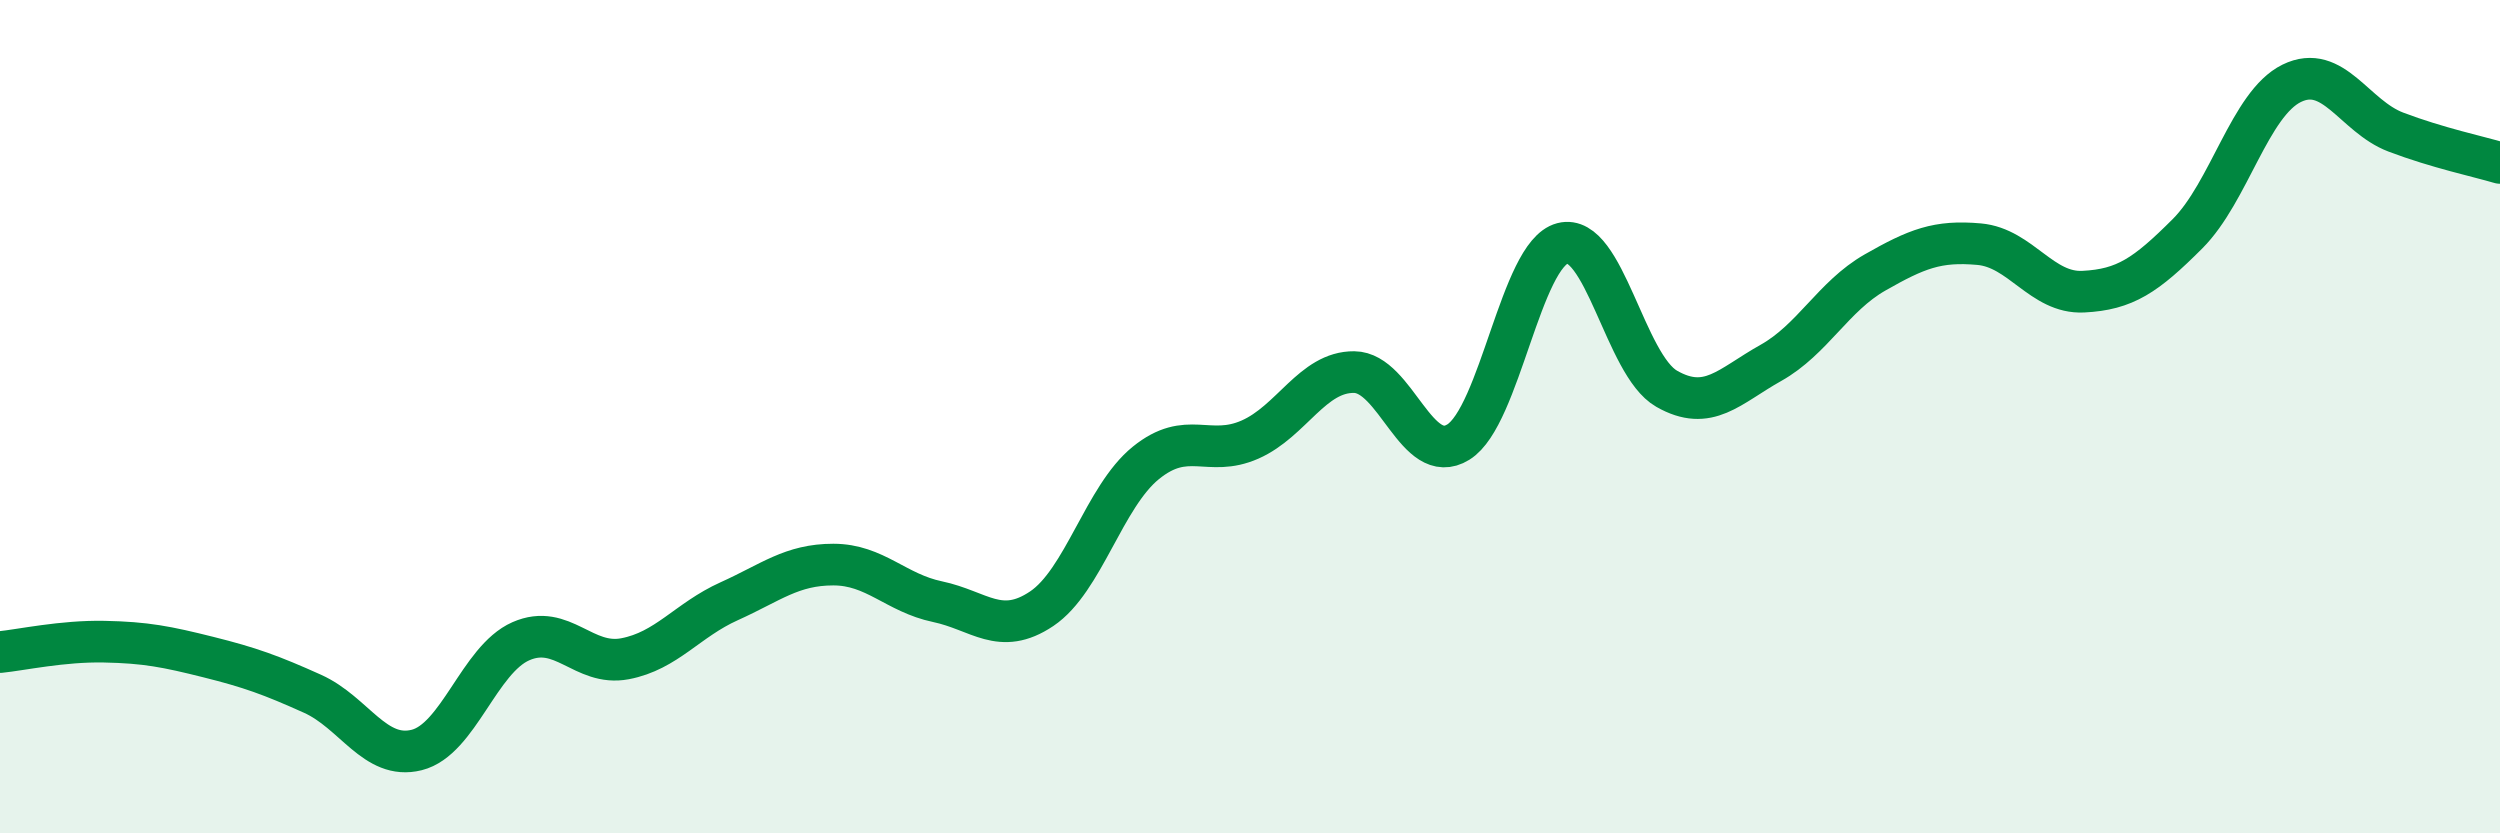
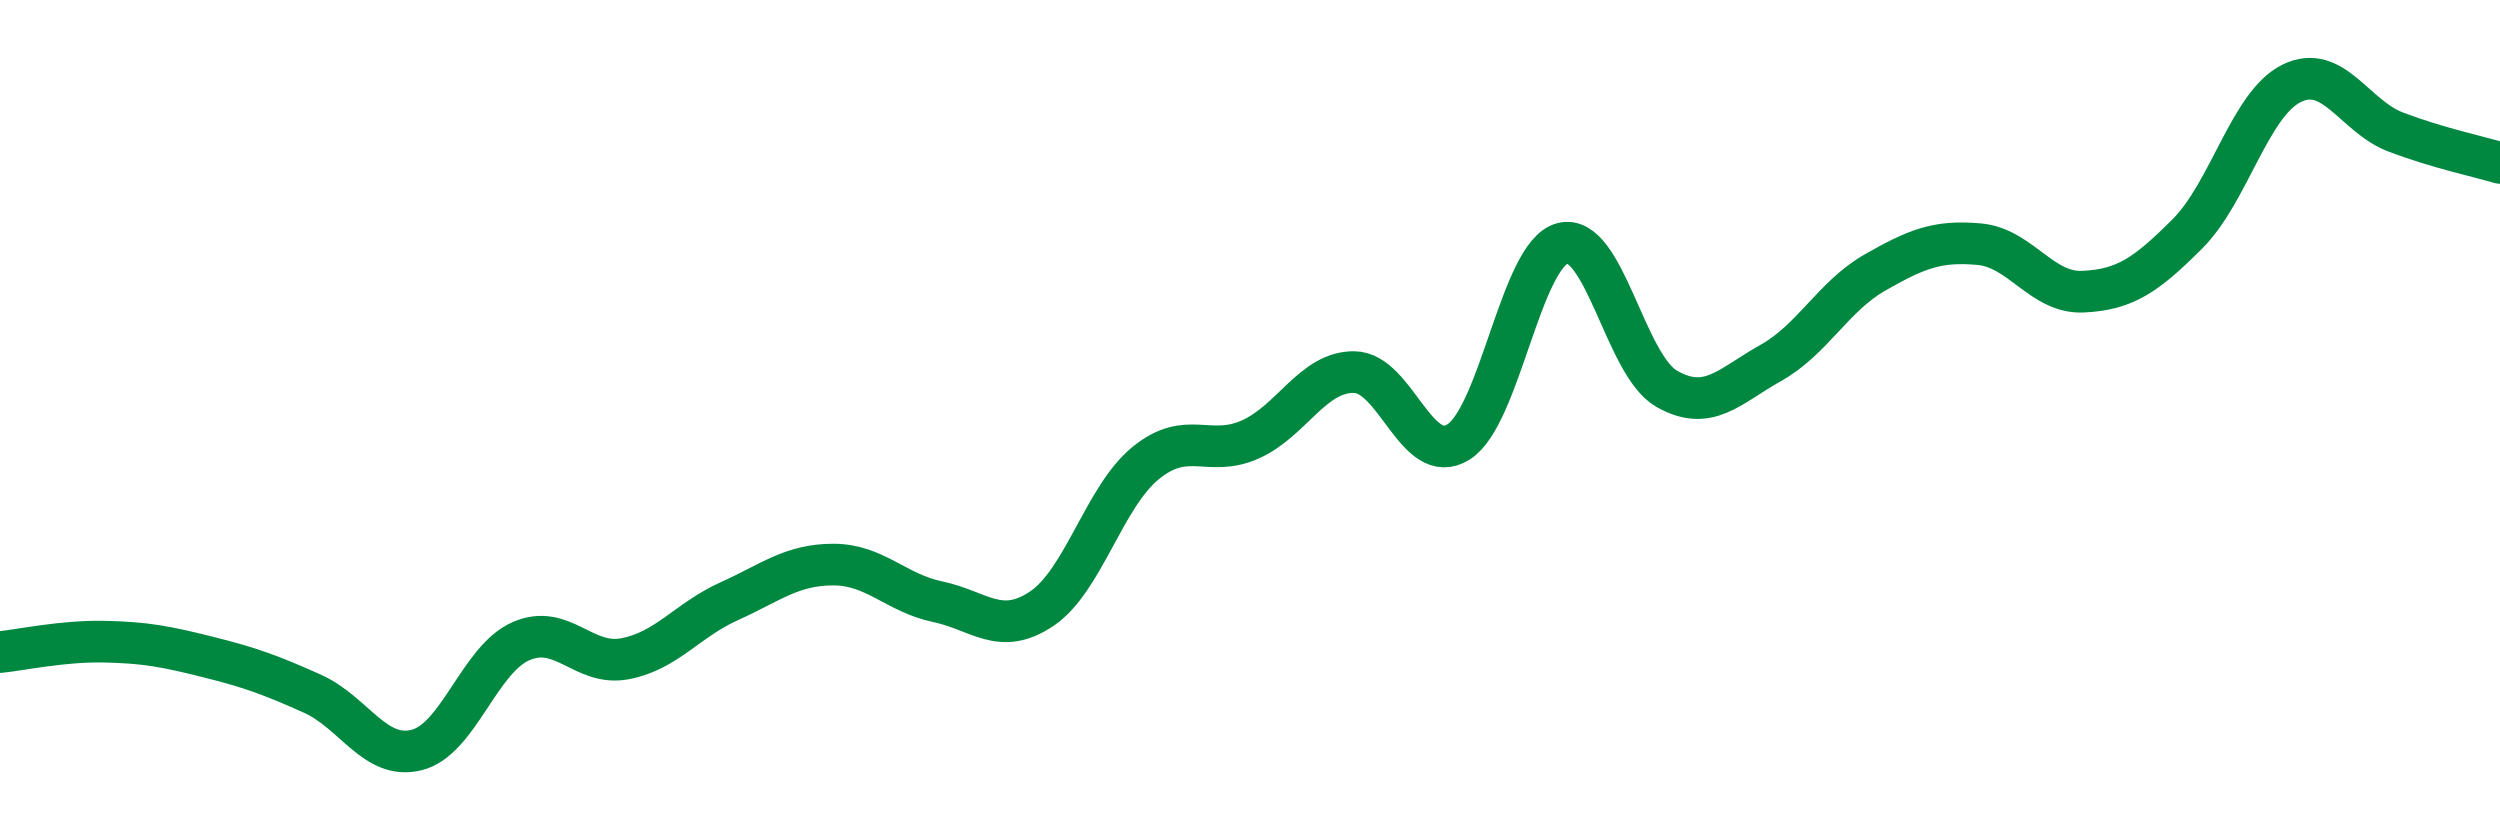
<svg xmlns="http://www.w3.org/2000/svg" width="60" height="20" viewBox="0 0 60 20">
-   <path d="M 0,15.65 C 0.5,15.6 1.5,15.38 2.5,15.4 C 3.5,15.42 4,15.52 5,15.77 C 6,16.02 6.5,16.2 7.5,16.65 C 8.5,17.1 9,18.25 10,18 C 11,17.75 11.5,15.83 12.5,15.39 C 13.5,14.95 14,16 15,15.81 C 16,15.62 16.5,14.88 17.5,14.43 C 18.5,13.98 19,13.55 20,13.55 C 21,13.55 21.5,14.23 22.5,14.44 C 23.5,14.65 24,15.28 25,14.61 C 26,13.94 26.5,11.92 27.5,11.11 C 28.5,10.3 29,10.99 30,10.55 C 31,10.11 31.5,8.92 32.5,8.93 C 33.5,8.94 34,11.23 35,10.61 C 36,9.99 36.5,6.1 37.5,5.84 C 38.5,5.58 39,8.76 40,9.33 C 41,9.9 41.5,9.27 42.5,8.71 C 43.5,8.15 44,7.11 45,6.54 C 46,5.97 46.5,5.77 47.5,5.86 C 48.5,5.95 49,7.05 50,7 C 51,6.95 51.5,6.61 52.5,5.61 C 53.5,4.61 54,2.49 55,2 C 56,1.51 56.5,2.79 57.5,3.17 C 58.5,3.55 59.5,3.76 60,3.91L60 20L0 20Z" fill="#008740" opacity="0.1" stroke-linecap="round" stroke-linejoin="round" />
  <path d="M 0,15.65 C 0.5,15.6 1.5,15.38 2.5,15.4 C 3.5,15.42 4,15.52 5,15.77 C 6,16.02 6.5,16.2 7.5,16.65 C 8.5,17.1 9,18.25 10,18 C 11,17.75 11.5,15.83 12.5,15.39 C 13.5,14.95 14,16 15,15.81 C 16,15.62 16.5,14.88 17.5,14.43 C 18.5,13.98 19,13.55 20,13.55 C 21,13.55 21.5,14.23 22.5,14.44 C 23.5,14.65 24,15.28 25,14.61 C 26,13.94 26.5,11.92 27.5,11.11 C 28.5,10.3 29,10.99 30,10.55 C 31,10.11 31.5,8.92 32.5,8.93 C 33.5,8.94 34,11.23 35,10.61 C 36,9.99 36.5,6.1 37.5,5.84 C 38.5,5.58 39,8.76 40,9.33 C 41,9.9 41.5,9.27 42.5,8.71 C 43.5,8.15 44,7.11 45,6.54 C 46,5.97 46.5,5.77 47.5,5.86 C 48.5,5.95 49,7.05 50,7 C 51,6.95 51.5,6.61 52.5,5.61 C 53.5,4.61 54,2.49 55,2 C 56,1.51 56.5,2.79 57.5,3.17 C 58.5,3.55 59.5,3.76 60,3.91" stroke="#008740" stroke-width="1" fill="none" stroke-linecap="round" stroke-linejoin="round" />
</svg>